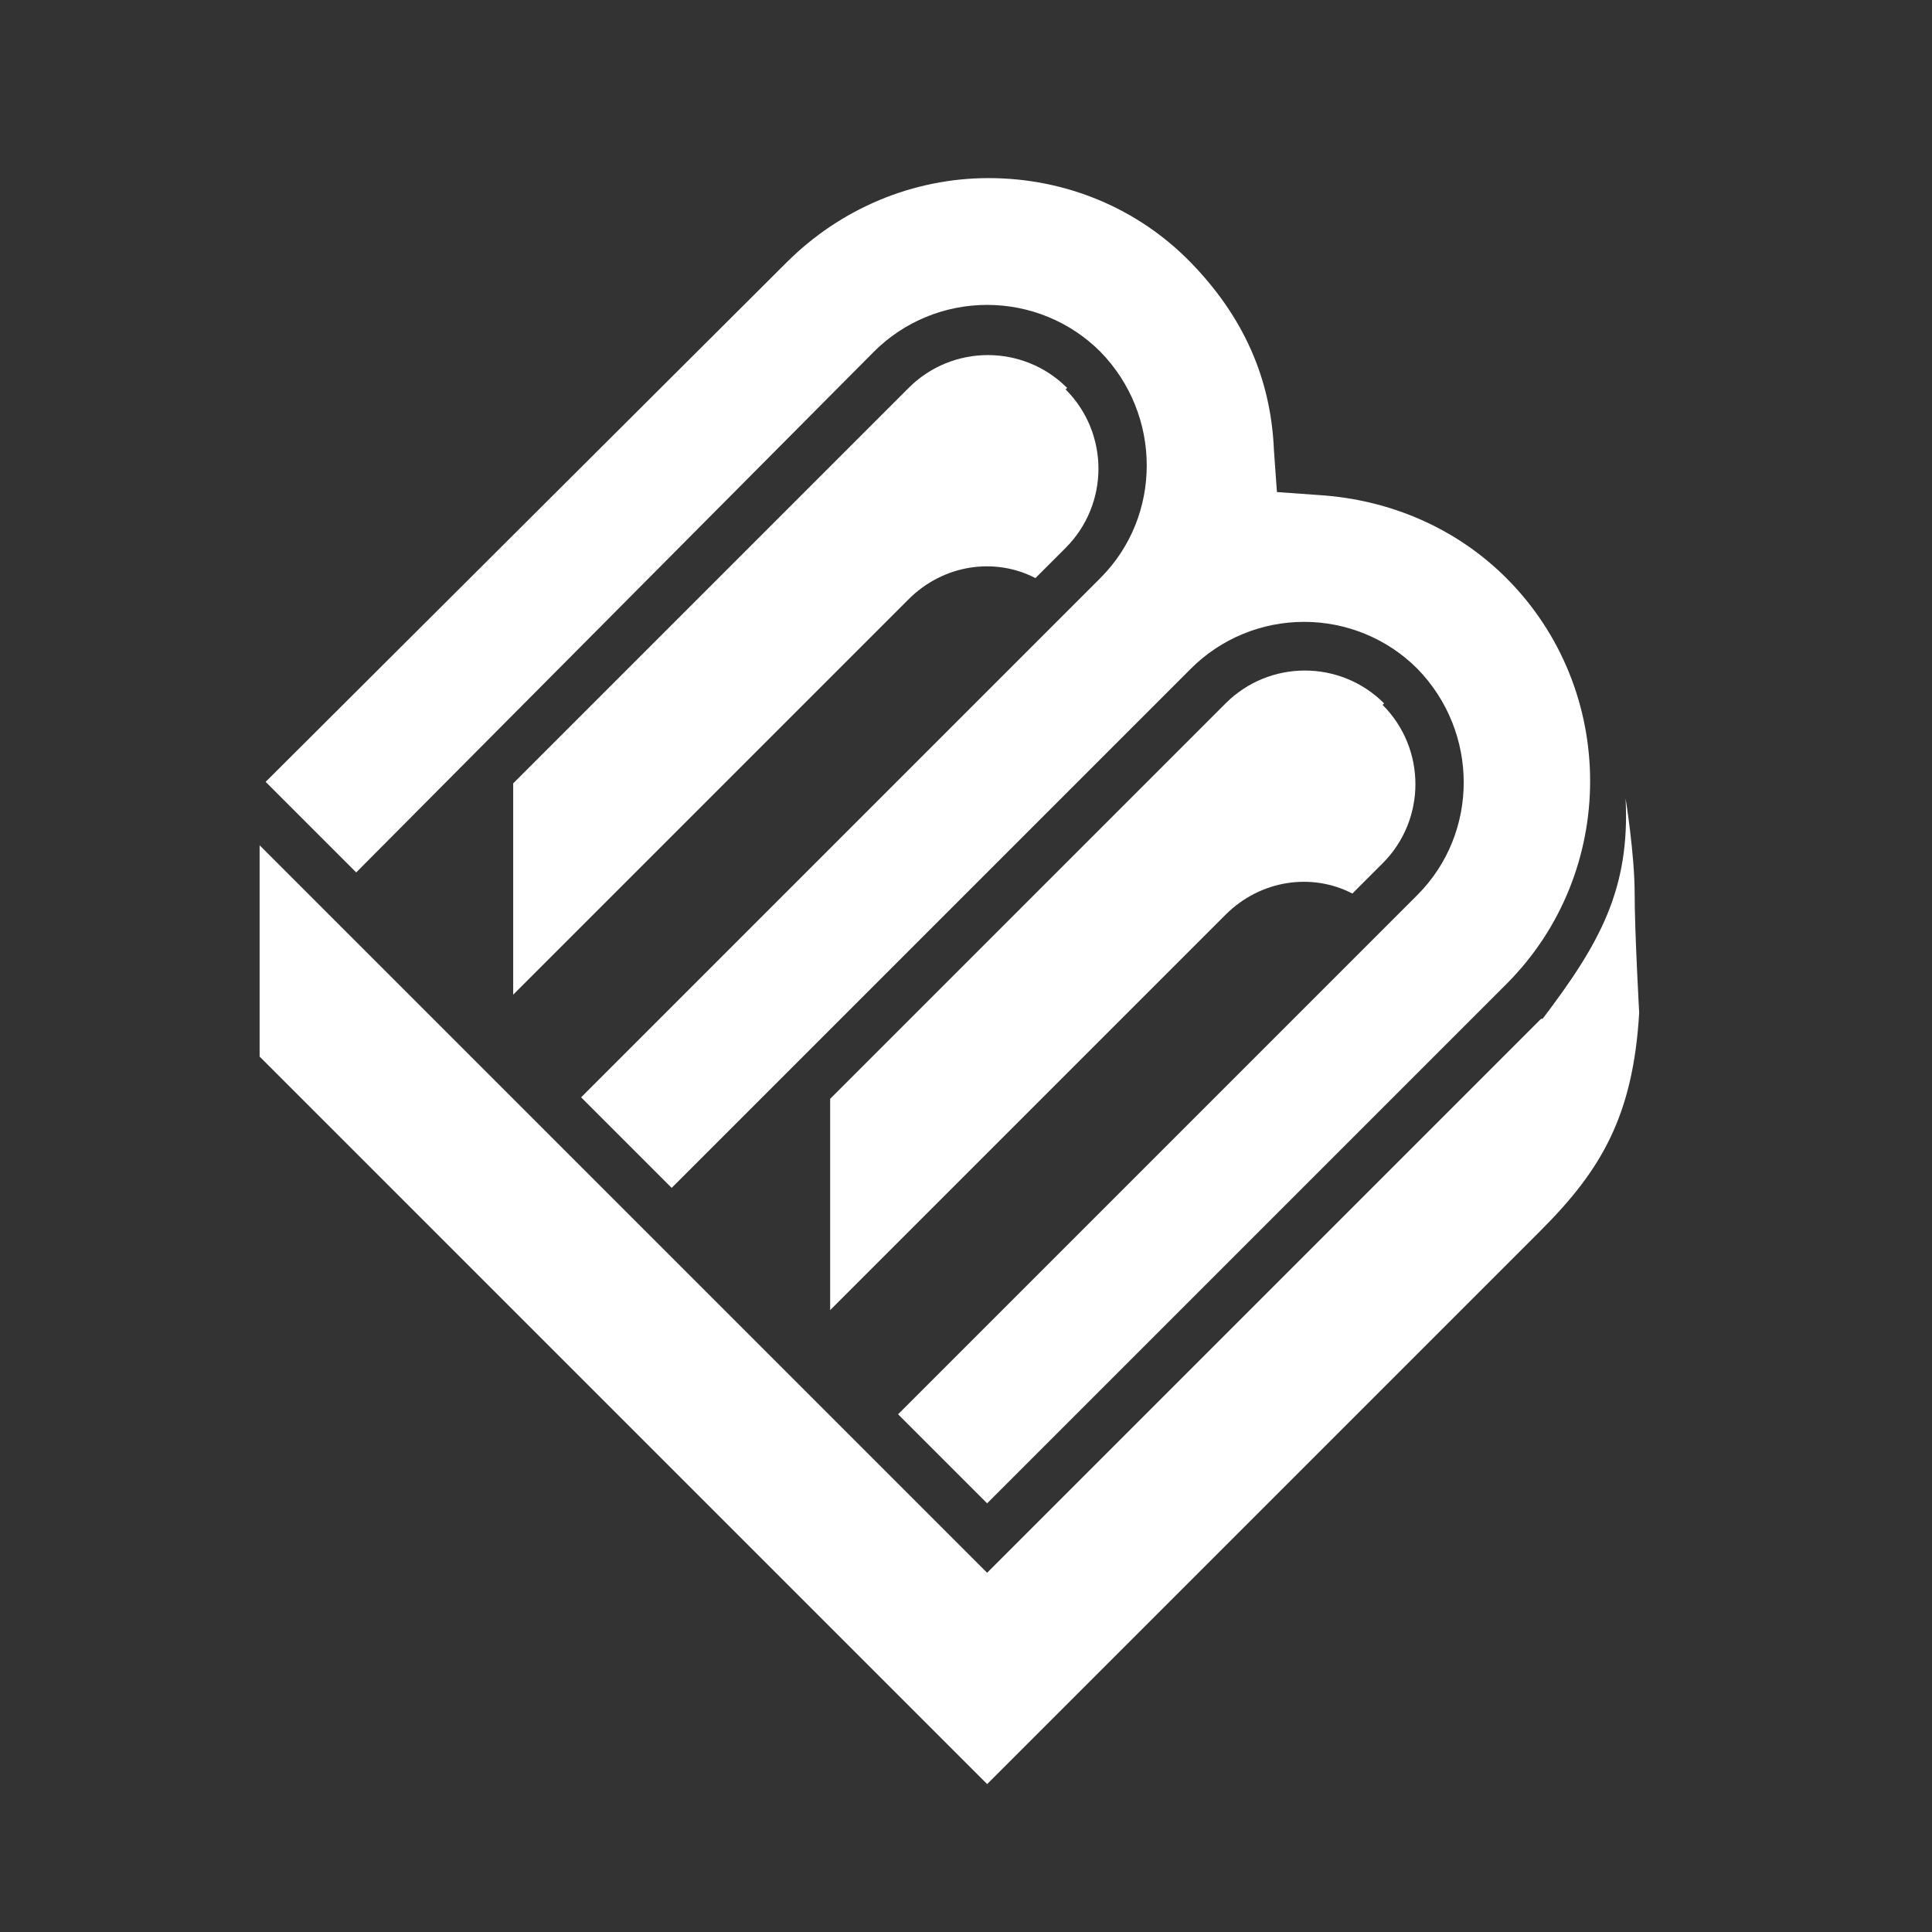
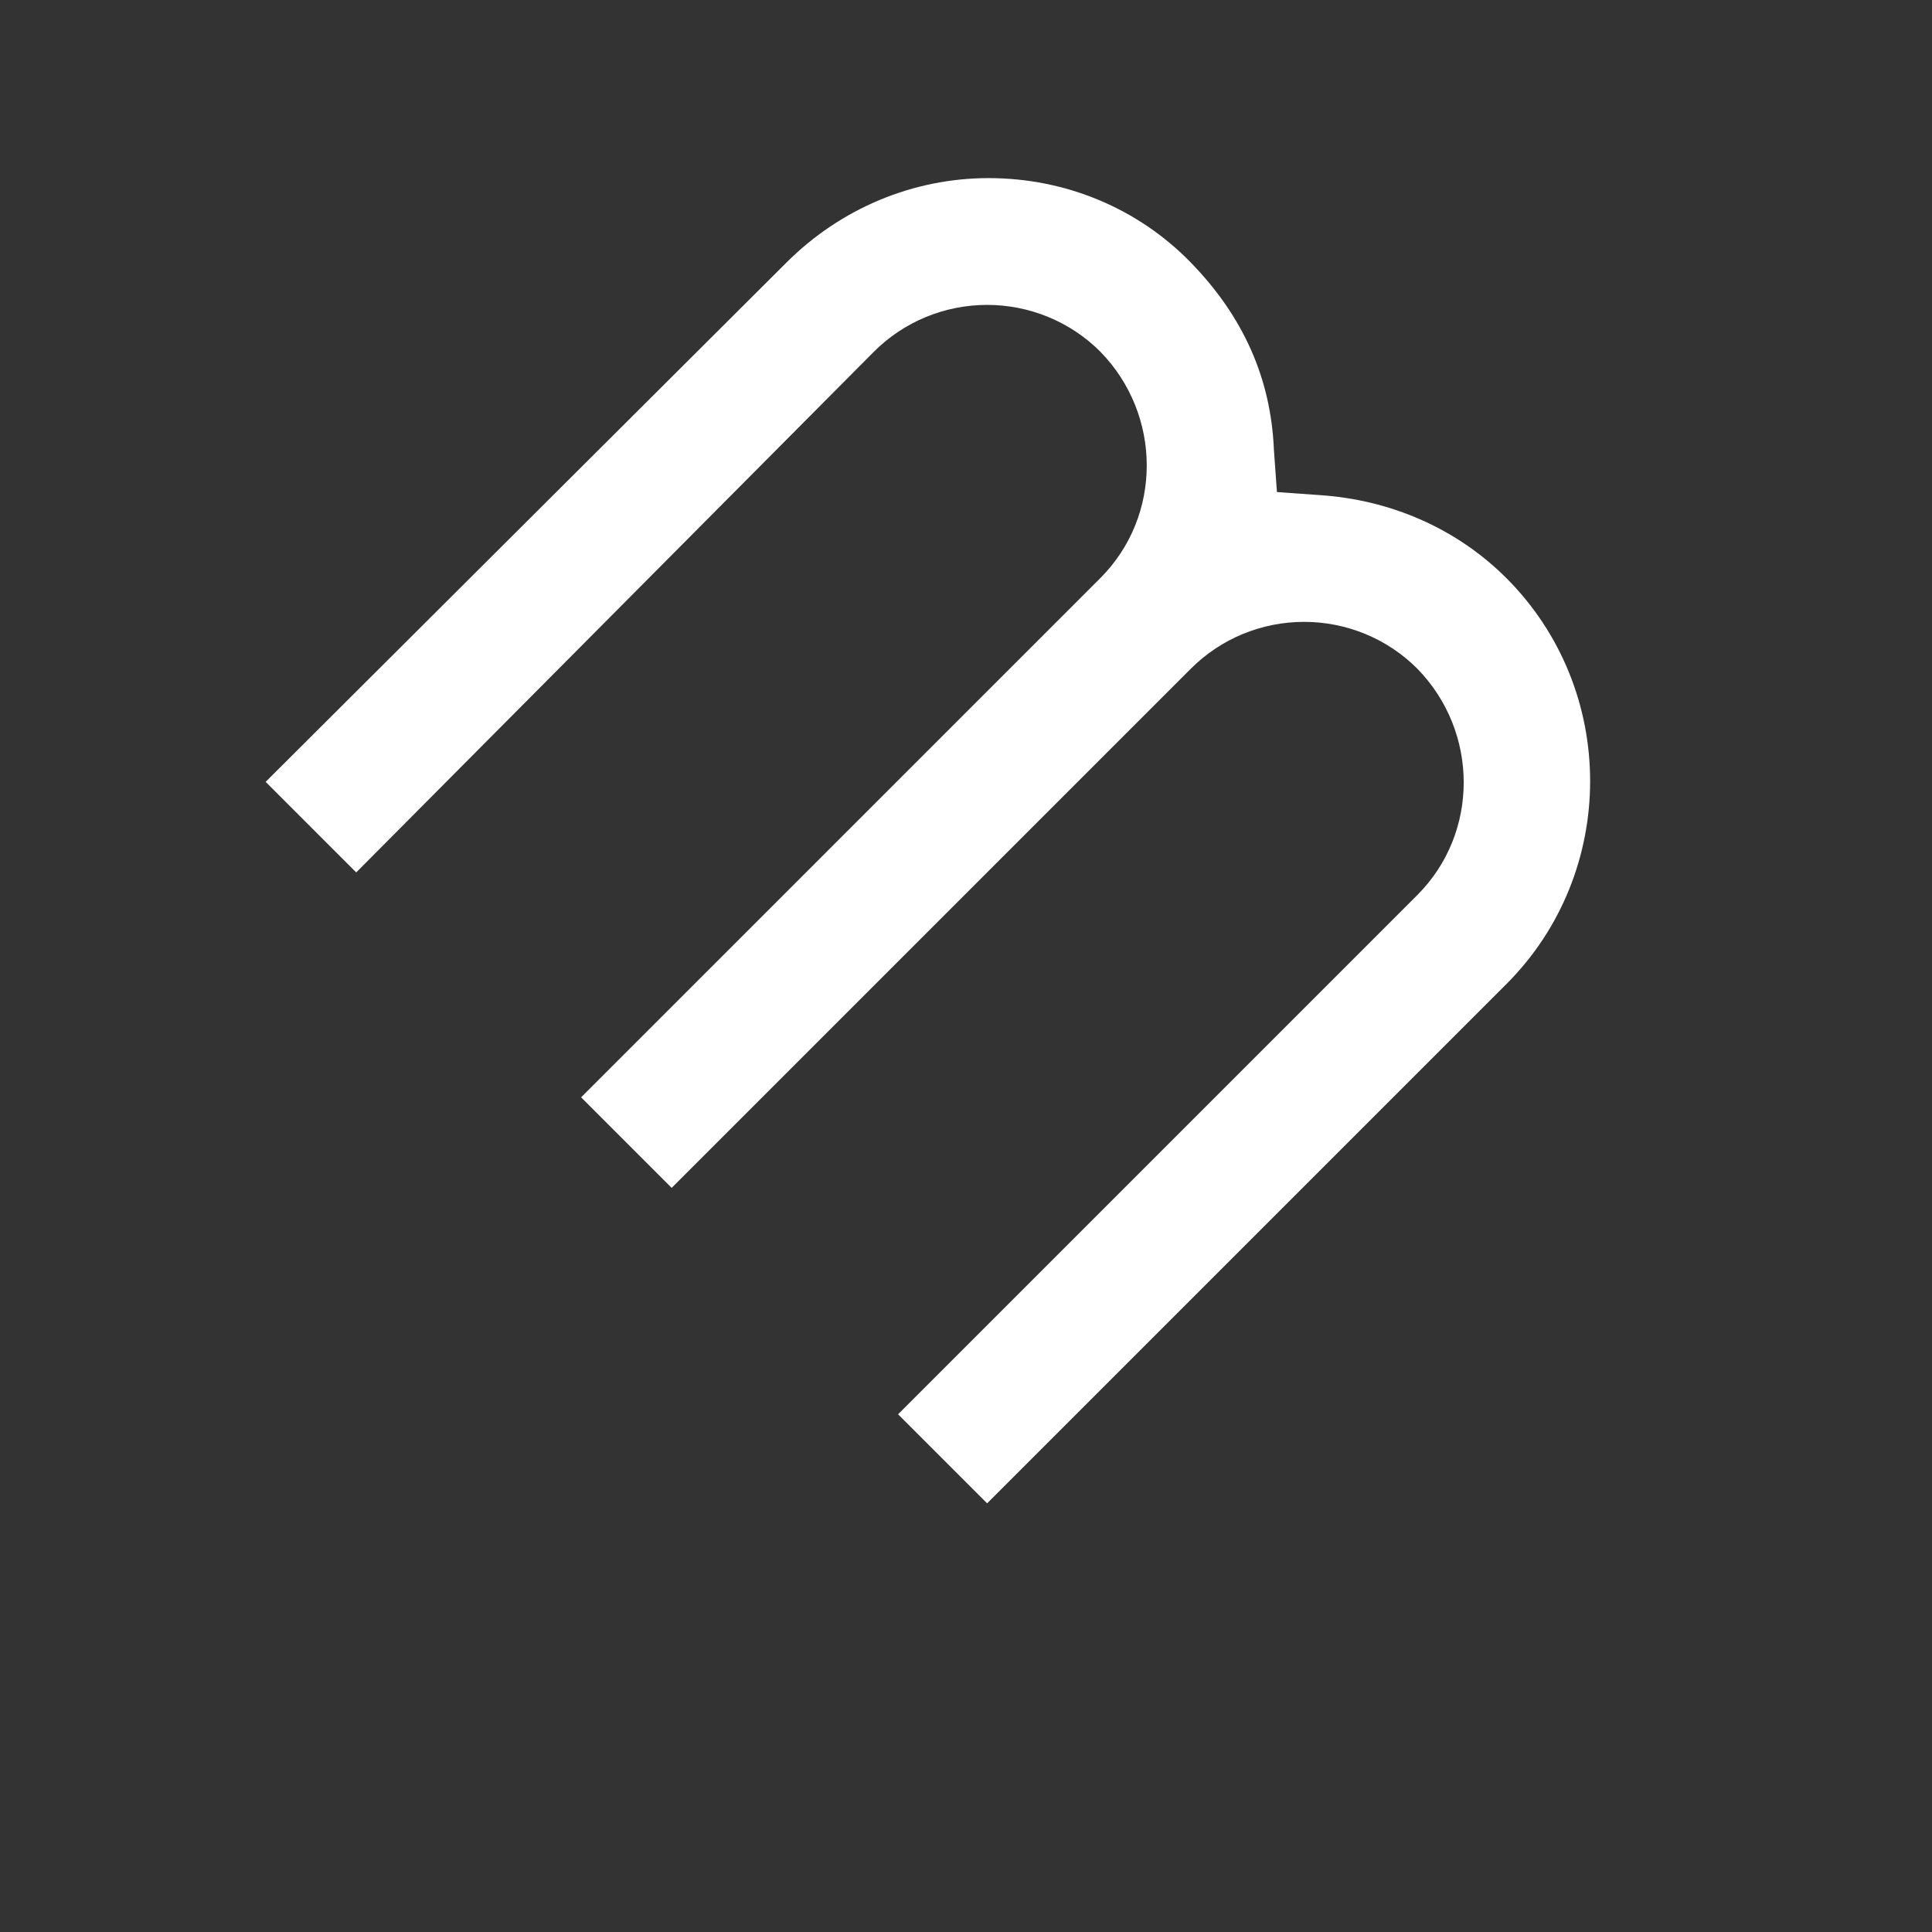
<svg xmlns="http://www.w3.org/2000/svg" id="Layer_1" data-name="Layer 1" version="1.1" viewBox="0 0 128 128">
  <rect x="0" y="0" width="128" height="128" fill="#333333" stroke="none" />
  <defs>
    <style>
      .cls-1 {
        fill: #fff;
        stroke-width: 0px;
      }
    </style>
  </defs>
-   <path class="cls-1" d="M102.1,67.5l-26.2,26.2-10.5,10.5-10.5-10.5-10.5-10.5-10.5-10.5-10.5-10.5-6.2-6.2v14s6.2,6.2,6.2,6.2l10.5,10.5,10.5,10.5,10.5,10.5,10.5,10.5,10.5-10.5,26.2-26.2c4-4,6.1-7.6,6.5-14.4,0,0-.3-5.4-.3-7.9,0-2.6-.6-6.3-.6-6.3h0c.3,6-1.7,9.6-5.5,14.6Z" />
  <path class="cls-1" d="M59.5,93.7l34.4-34.4c4.1-4.1,4.1-10.8,0-15-2-2-4.7-3.1-7.5-3.1s-5.5,1.1-7.5,3.1l-34.4,34.4-6-6,34.4-34.4c4.1-4.1,4.1-10.8,0-15-2-2-4.7-3.1-7.5-3.1s-5.5,1.1-7.5,3.1L23.6,57.8l-6-6L52.1,17.4c3.6-3.6,8.4-5.6,13.4-5.6s0,0,0,0c5.1,0,9.9,2,13.4,5.6s5.3,7.7,5.5,12.4l.2,2.8,2.8.2c4.7.3,9.1,2.2,12.4,5.5,7.4,7.4,7.4,19.5,0,26.9l-34.4,34.4-6-6Z" />
-   <path class="cls-1" d="M70.7,25.7c-2.9-2.9-7.6-2.9-10.5,0l-26.2,26.2v14l7-7,19.2-19.2c2.3-2.3,5.7-2.8,8.4-1.4l2-2c2.9-2.9,2.9-7.6,0-10.5Z" />
-   <path class="cls-1" d="M91.7,46.6c-2.9-2.9-7.6-2.9-10.5,0l-26.2,26.2v14l7-7,19.2-19.2c2.3-2.3,5.7-2.8,8.4-1.4l2-2c2.9-2.9,2.9-7.6,0-10.5Z" />
</svg>